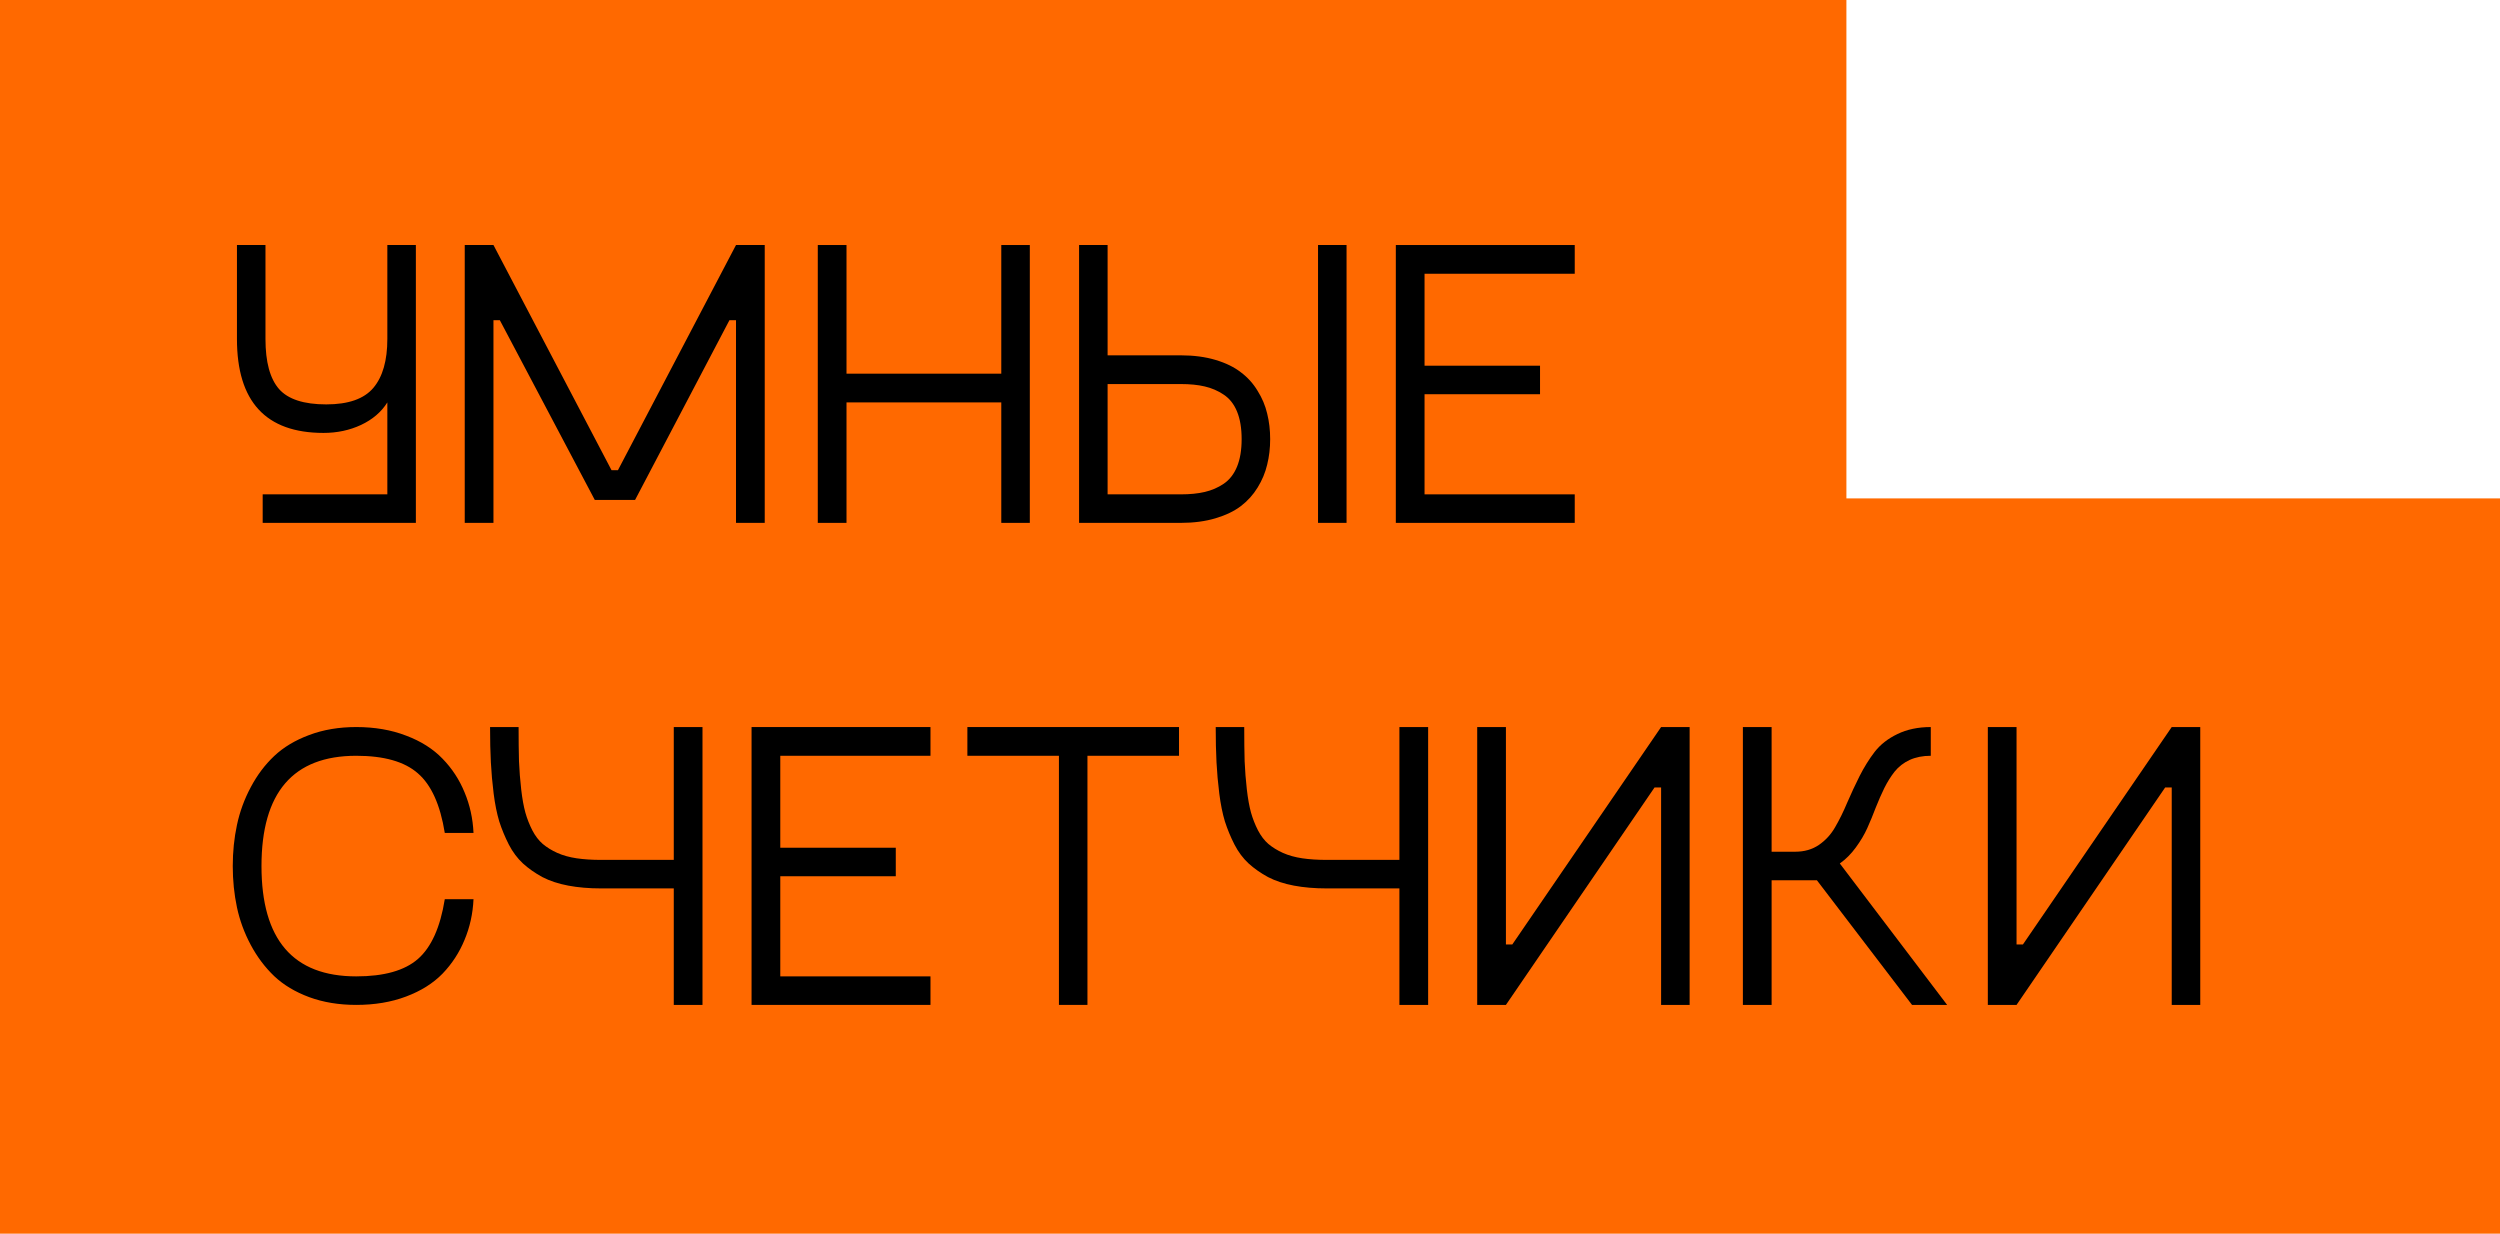
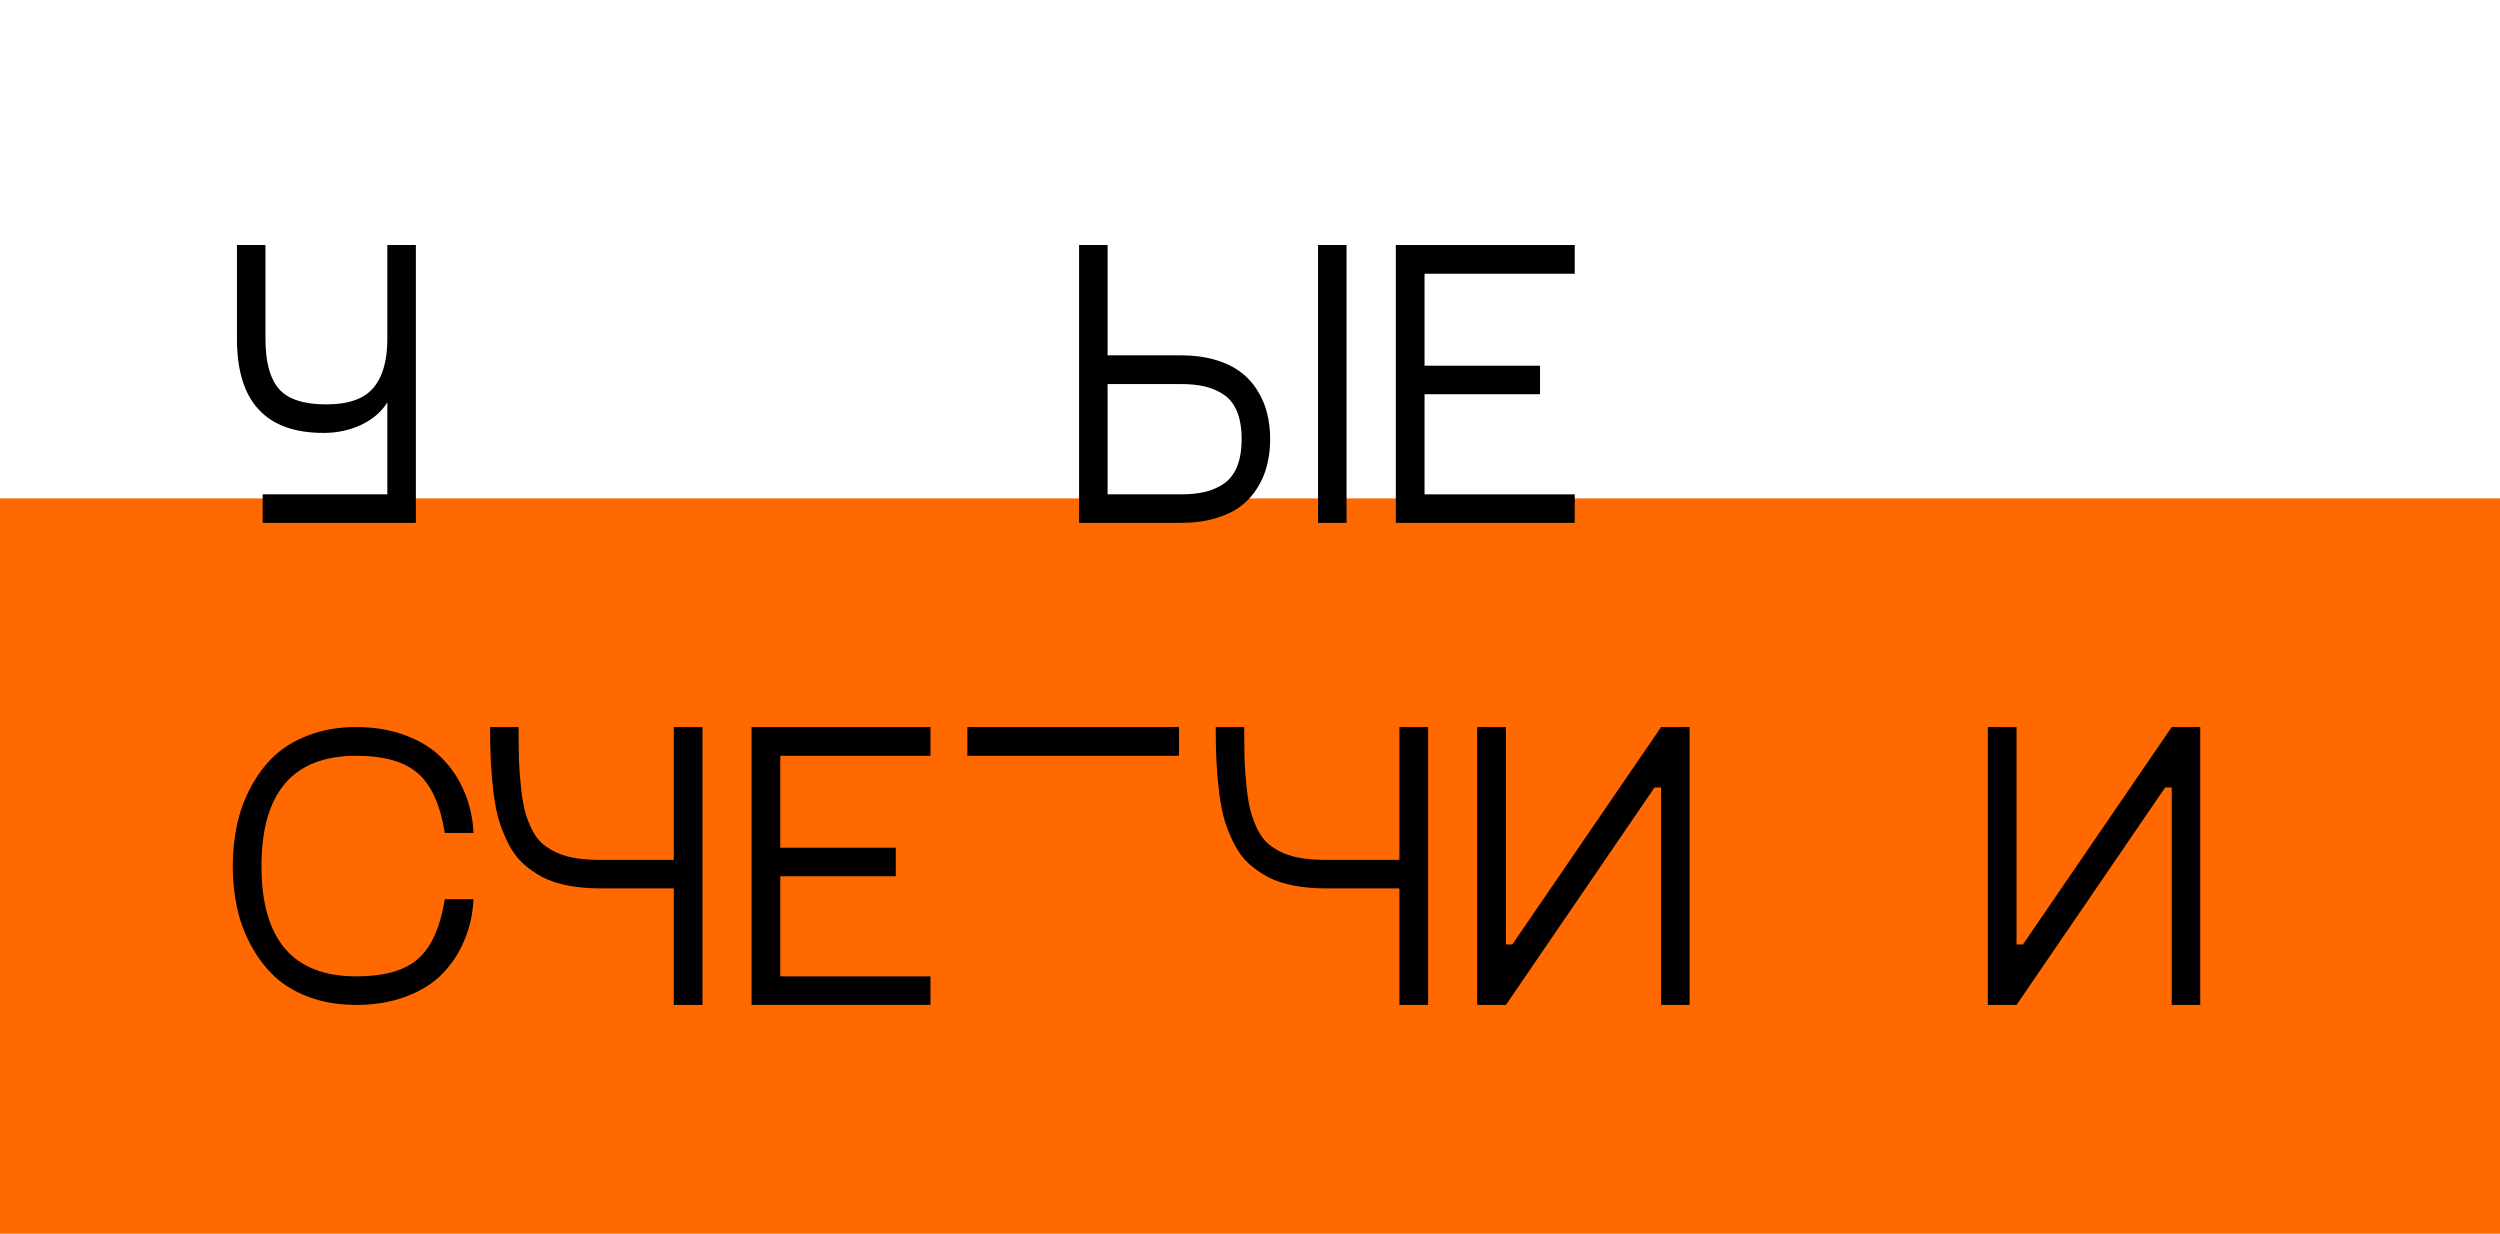
<svg xmlns="http://www.w3.org/2000/svg" width="306" height="151" viewBox="0 0 306 151" fill="none">
-   <path d="M0 0H226V94H0V0Z" fill="#FF6900" />
  <path d="M0 61H306V151H0V61Z" fill="#FF6900" />
  <path d="M265.819 88.991H269.311V123H265.819V96.389H265.014L246.825 123H243.31V88.991H246.825V115.603H247.606L265.819 88.991Z" fill="black" />
-   <path d="M234.032 123L222.387 107.741H216.845V123H213.329V88.991H216.845V104.25H219.75C220.857 104.25 221.817 103.973 222.631 103.42C223.461 102.85 224.128 102.118 224.633 101.223C225.154 100.327 225.642 99.335 226.098 98.244C226.57 97.154 227.074 96.071 227.611 94.997C228.165 93.907 228.783 92.914 229.467 92.019C230.167 91.123 231.094 90.399 232.25 89.846C233.422 89.276 234.781 88.991 236.327 88.991V92.507C235.351 92.507 234.488 92.678 233.739 93.019C233.007 93.361 232.396 93.833 231.908 94.436C231.436 95.038 231.013 95.713 230.639 96.462C230.281 97.194 229.931 97.992 229.589 98.855C229.263 99.717 228.922 100.547 228.563 101.345C228.205 102.142 227.733 102.94 227.147 103.737C226.578 104.519 225.927 105.17 225.194 105.69L238.329 123H234.032Z" fill="black" />
  <path d="M203.319 88.991H206.811V123H203.319V96.389H202.514L184.325 123H180.81V88.991H184.325V115.603H185.106L203.319 88.991Z" fill="black" />
  <path d="M171.288 88.991H174.804V123H171.288V108.742H162.401C160.92 108.742 159.577 108.628 158.373 108.4C157.169 108.173 156.111 107.823 155.199 107.351C154.304 106.862 153.515 106.309 152.831 105.69C152.147 105.056 151.57 104.283 151.098 103.371C150.626 102.443 150.235 101.499 149.926 100.539C149.633 99.562 149.405 98.431 149.242 97.145C149.079 95.843 148.965 94.566 148.9 93.312C148.835 92.059 148.803 90.619 148.803 88.991H152.294C152.294 90.603 152.31 91.994 152.343 93.166C152.392 94.322 152.481 95.469 152.611 96.608C152.742 97.748 152.912 98.7 153.124 99.465C153.336 100.214 153.62 100.938 153.979 101.638C154.337 102.321 154.76 102.875 155.248 103.298C155.753 103.721 156.347 104.087 157.03 104.396C157.73 104.706 158.52 104.925 159.398 105.056C160.277 105.186 161.278 105.251 162.401 105.251H171.288V88.991Z" fill="black" />
-   <path d="M144.311 88.991V92.507H133.104V123H129.613V92.507H118.407V88.991H144.311Z" fill="black" />
+   <path d="M144.311 88.991V92.507H133.104V123V92.507H118.407V88.991H144.311Z" fill="black" />
  <path d="M113.891 92.507H95.507V103.762H109.643V107.253H95.507V119.509H113.891V123H91.991V88.991H113.891V92.507Z" fill="black" />
  <path d="M82.47 88.991H85.985V123H82.47V108.742H73.583C72.102 108.742 70.759 108.628 69.555 108.4C68.35 108.173 67.292 107.823 66.381 107.351C65.486 106.862 64.696 106.309 64.013 105.69C63.329 105.056 62.751 104.283 62.279 103.371C61.807 102.443 61.417 101.499 61.107 100.539C60.815 99.562 60.587 98.431 60.424 97.145C60.261 95.843 60.147 94.566 60.082 93.312C60.017 92.059 59.984 90.619 59.984 88.991H63.476C63.476 90.603 63.492 91.994 63.524 93.166C63.573 94.322 63.663 95.469 63.793 96.608C63.923 97.748 64.094 98.7 64.306 99.465C64.517 100.214 64.802 100.938 65.16 101.638C65.518 102.321 65.941 102.875 66.43 103.298C66.934 103.721 67.528 104.087 68.212 104.396C68.912 104.706 69.701 104.925 70.58 105.056C71.459 105.186 72.46 105.251 73.583 105.251H82.47V88.991Z" fill="black" />
  <path d="M29.003 111.062C28.661 109.45 28.49 107.766 28.49 106.008C28.49 104.25 28.661 102.574 29.003 100.979C29.345 99.367 29.906 97.829 30.688 96.364C31.469 94.883 32.429 93.606 33.568 92.531C34.708 91.457 36.132 90.603 37.841 89.968C39.566 89.317 41.487 88.991 43.602 88.991C45.865 88.991 47.899 89.341 49.706 90.041C51.529 90.725 53.018 91.669 54.174 92.873C55.329 94.061 56.225 95.428 56.859 96.975C57.51 98.521 57.877 100.181 57.958 101.955H54.442C53.889 98.505 52.79 96.071 51.147 94.655C49.519 93.223 47.004 92.507 43.602 92.507C35.871 92.507 32.006 97.007 32.006 106.008C32.006 115.008 35.871 119.509 43.602 119.509C47.004 119.509 49.519 118.801 51.147 117.385C52.79 115.952 53.889 113.511 54.442 110.061H57.958C57.877 111.835 57.51 113.495 56.859 115.041C56.225 116.587 55.329 117.963 54.174 119.167C53.018 120.355 51.529 121.291 49.706 121.975C47.899 122.658 45.865 123 43.602 123C41.487 123 39.566 122.683 37.841 122.048C36.132 121.413 34.708 120.559 33.568 119.484C32.429 118.394 31.469 117.116 30.688 115.651C29.906 114.187 29.345 112.657 29.003 111.062Z" fill="black" />
  <path d="M192.748 33.507H174.364V44.762H188.5V48.253H174.364V60.509H192.748V64H170.849V29.991H192.748V33.507Z" fill="black" />
  <path d="M144.53 43.492C146.109 43.492 147.525 43.679 148.778 44.054C150.032 44.428 151.065 44.933 151.879 45.567C152.709 46.186 153.393 46.943 153.93 47.838C154.483 48.717 154.874 49.645 155.102 50.621C155.346 51.598 155.468 52.639 155.468 53.746C155.468 54.853 155.346 55.895 155.102 56.871C154.874 57.848 154.483 58.783 153.93 59.679C153.393 60.558 152.709 61.315 151.879 61.949C151.065 62.568 150.032 63.064 148.778 63.438C147.525 63.813 146.109 64 144.53 64H132.079V29.991H135.57V43.492H144.53ZM161.327 29.991H164.818V64H161.327V29.991ZM144.53 60.509C145.653 60.509 146.63 60.411 147.46 60.216C148.306 60.02 149.079 59.687 149.779 59.215C150.495 58.727 151.041 58.027 151.415 57.115C151.789 56.204 151.977 55.081 151.977 53.746C151.977 52.411 151.789 51.288 151.415 50.377C151.041 49.465 150.495 48.774 149.779 48.302C149.079 47.83 148.306 47.496 147.46 47.301C146.63 47.105 145.653 47.008 144.53 47.008H135.57V60.509H144.53Z" fill="black" />
-   <path d="M122.558 29.991H126.049V64H122.558V49.254H103.612V64H100.097V29.991H103.612V45.738H122.558V29.991Z" fill="black" />
-   <path d="M90.087 29.991H93.603V64H90.087V39.195H89.281L77.733 61.192H72.802L61.181 39.195H60.399V64H56.884V29.991H60.399L74.853 57.555H75.634L90.087 29.991Z" fill="black" />
  <path d="M47.411 29.991H50.902V64H32.152V60.509H47.411V49.254C46.679 50.426 45.605 51.345 44.188 52.013C42.789 52.664 41.259 52.989 39.599 52.989C32.535 52.989 29.003 49.156 29.003 41.49V29.991H32.494V41.49C32.494 44.306 33.047 46.349 34.154 47.618C35.261 48.871 37.19 49.498 39.94 49.498C42.642 49.498 44.563 48.823 45.702 47.472C46.842 46.121 47.411 44.127 47.411 41.49V29.991Z" fill="black" />
</svg>